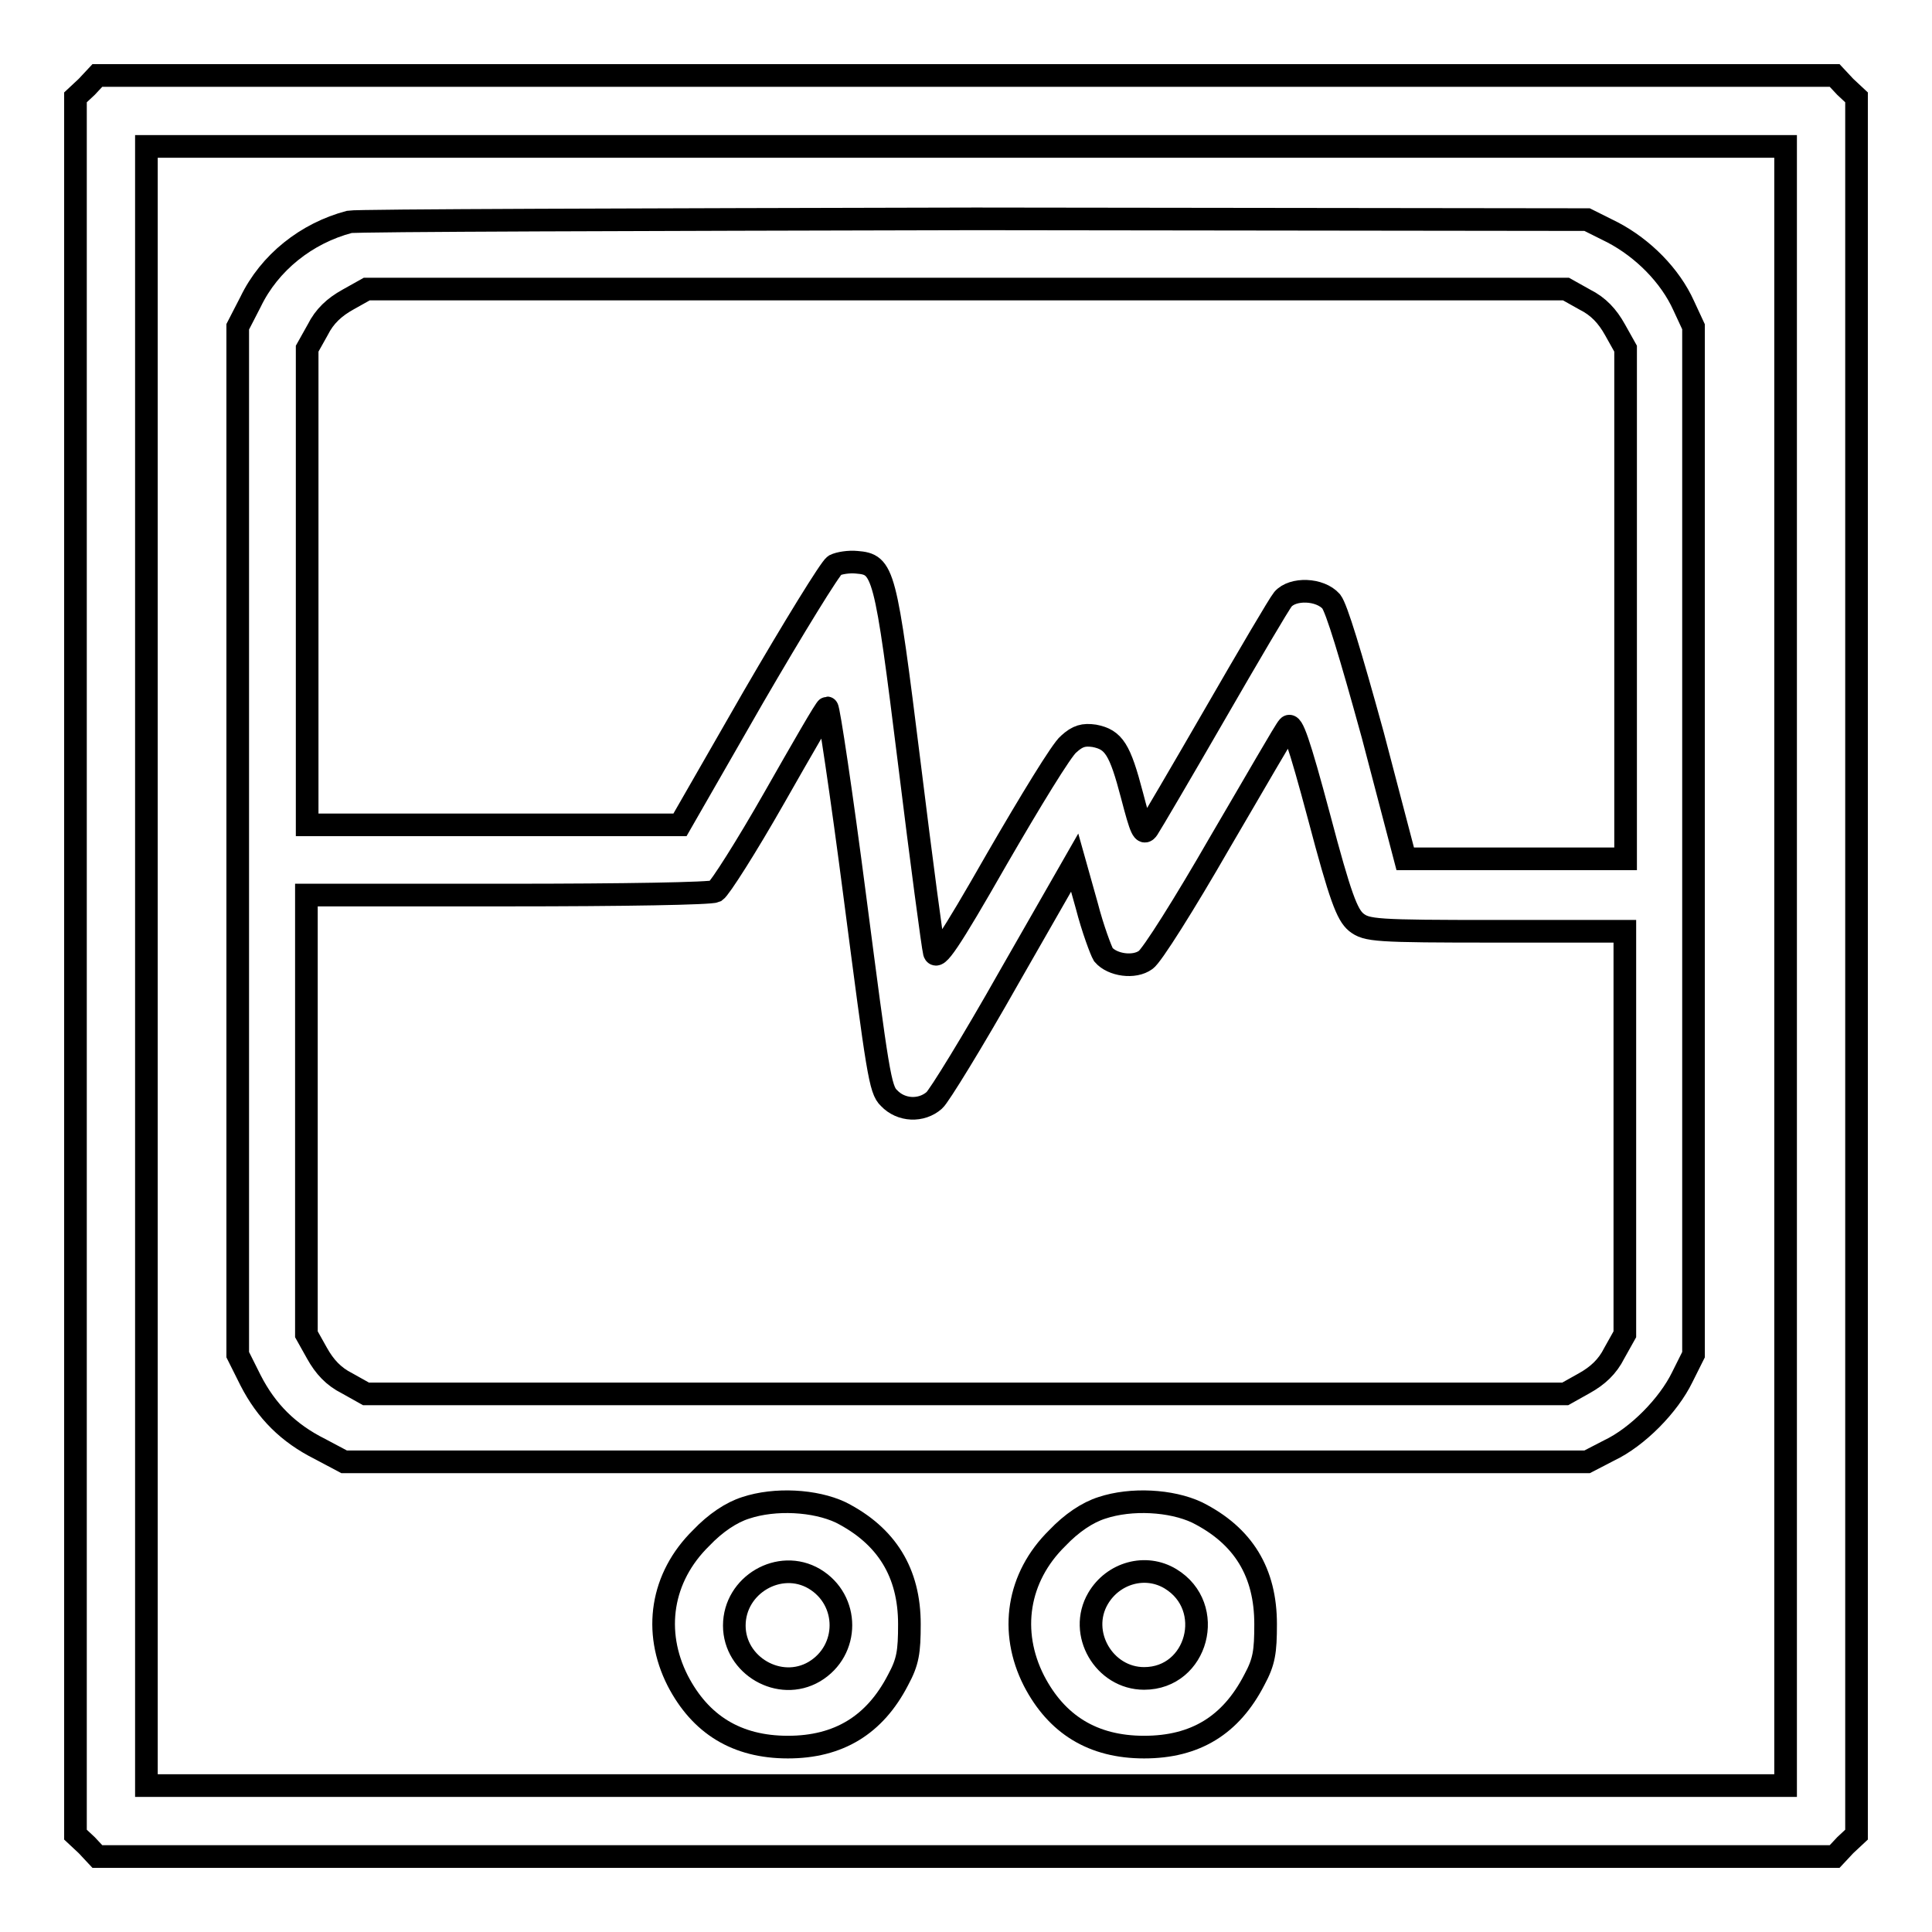
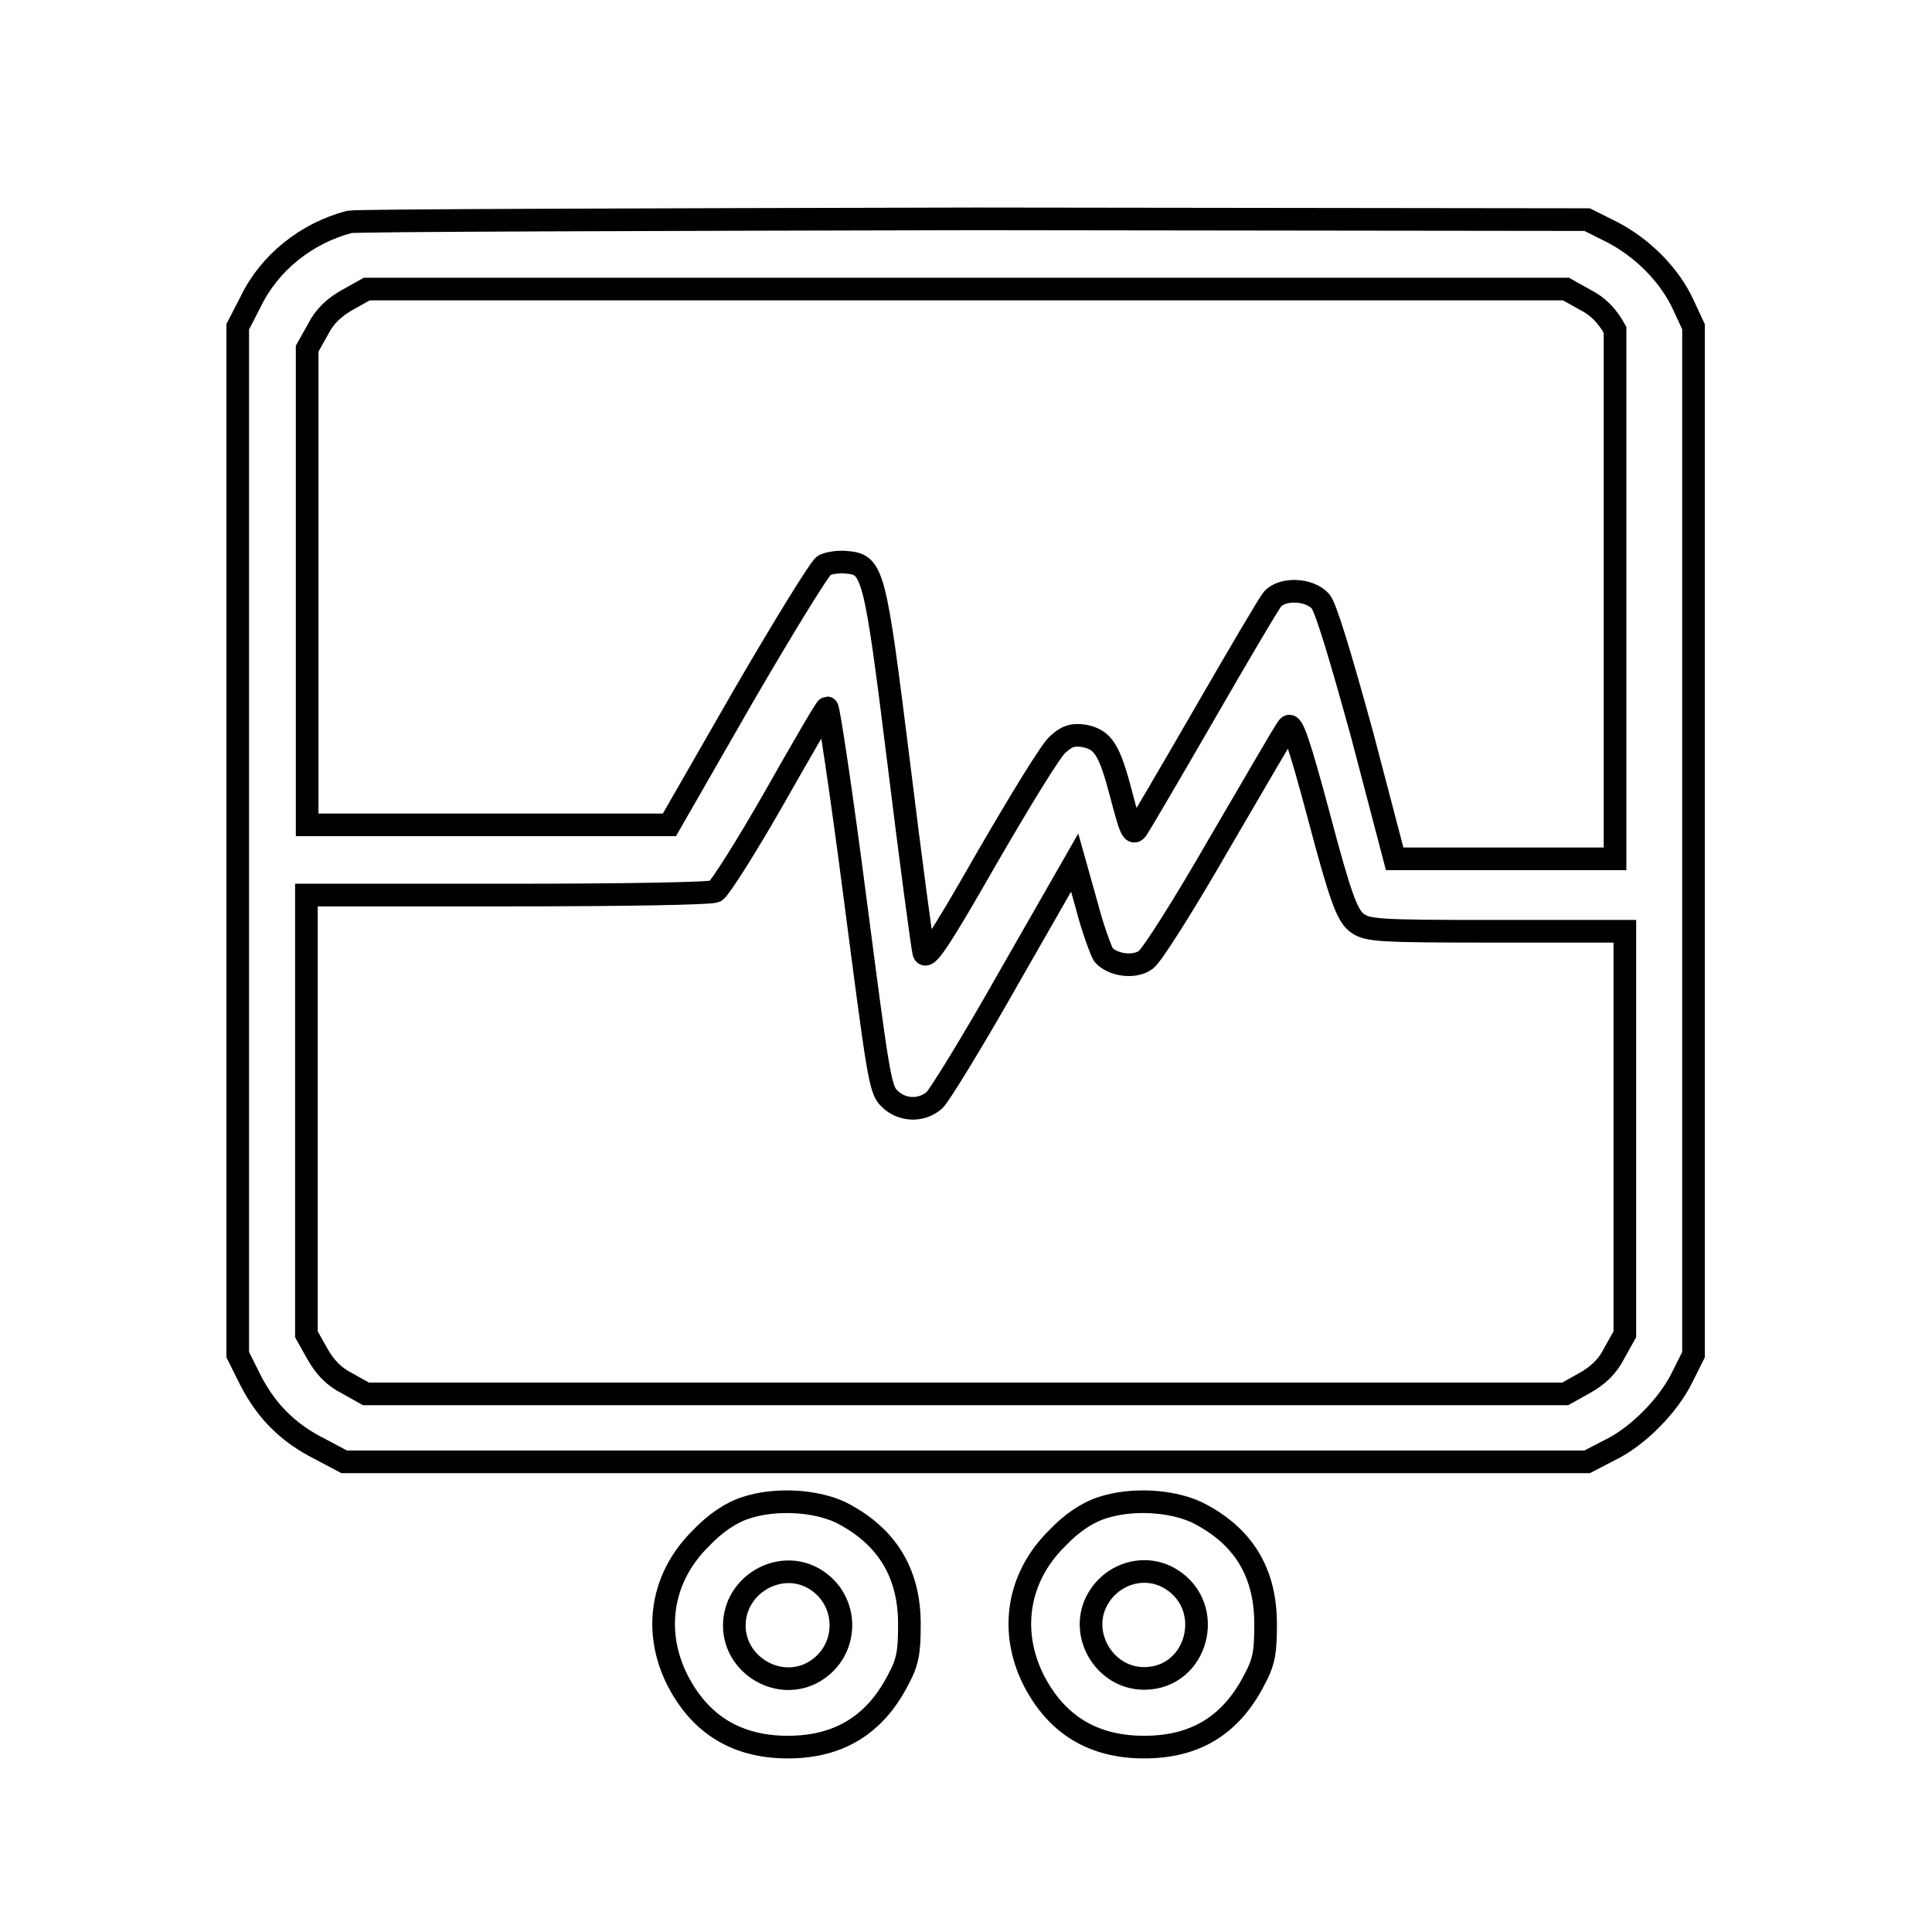
<svg xmlns="http://www.w3.org/2000/svg" version="1.1" x="0px" y="0px" viewBox="0 0 256 256" enable-background="new 0 0 256 256" xml:space="preserve">
  <g>
    <g>
      <g>
-         <path stroke-width="3" fill-opacity="0" stroke="#000000" d="M11.5,11.5L10,12.9V128v115.1l1.5,1.4l1.4,1.5H128h115.1l1.4-1.5l1.5-1.4V128V12.9l-1.5-1.4l-1.4-1.5H128H12.9L11.5,11.5z M236.6,128v108.6H128H19.4V128V19.4H128h108.6V128z" />
-         <path stroke-width="3" fill-opacity="0" stroke="#000000" d="M46.3,29.4c-5.7,1.5-10.6,5.4-13.1,10.6l-1.7,3.3v68.1v68.1l1.7,3.4c2.1,4.1,5,7,9.2,9.1l3.2,1.7H128h82.3l2.9-1.5c3.8-1.8,7.9-6,9.7-9.7l1.5-3v-68.1V43.3l-1.3-2.8c-1.8-4-5.4-7.6-9.4-9.7l-3.4-1.7l-81.1-0.1C84.6,29.1,47.3,29.2,46.3,29.4z M210,39.7c1.8,0.9,3,2.2,4,4l1.4,2.5V80v33.8h-14.6h-14.6l-4.3-16.4c-3-10.9-4.8-16.8-5.5-17.7c-1.5-1.7-5.1-1.8-6.4-0.3c-0.5,0.6-4.5,7.4-9,15.2c-4.5,7.8-8.5,14.6-8.9,15.2c-0.6,0.9-0.9,0.2-2.1-4.4c-1.6-6.1-2.4-7.4-5-7.9c-1.4-0.2-2.2,0-3.4,1.1c-0.9,0.7-5.1,7.6-9.5,15.2c-6.4,11.2-8,13.5-8.3,12.4c-0.2-0.8-1.7-12-3.3-25c-3.2-25.7-3.4-26.4-7-26.7c-1-0.1-2.3,0.1-2.9,0.4c-0.6,0.4-5.4,8.2-10.8,17.5l-9.7,16.9H65.3H40.7V77.7V46.2l1.4-2.5c0.9-1.8,2.2-3,4-4l2.5-1.4H128h79.5L210,39.7z M113.3,119c3,23,3.3,25.4,4.5,26.5c1.6,1.7,4.3,1.8,6,0.3c0.6-0.5,5.1-7.8,9.9-16.3l8.7-15.2l1.6,5.7c0.8,3.1,1.9,6,2.2,6.5c1.2,1.4,4.1,1.8,5.6,0.7c0.8-0.5,5.2-7.5,9.8-15.5c4.7-8,8.7-15,9.1-15.4c0.5-0.6,1.4,1.9,4.1,12c2.8,10.6,3.7,12.9,4.9,13.9c1.4,1.1,2.5,1.2,18.5,1.2h17.1V150v26.8l-1.4,2.5c-0.9,1.8-2.2,3-4,4l-2.5,1.4H128H48.5l-2.5-1.4c-1.8-0.9-3-2.2-4-4l-1.4-2.5v-29.1v-29.1h26.6c15.6,0,27-0.2,27.6-0.5c0.6-0.4,4.1-5.9,7.8-12.4c3.7-6.5,6.8-11.9,7-11.9S111.5,105.1,113.3,119z" />
+         <path stroke-width="3" fill-opacity="0" stroke="#000000" d="M46.3,29.4c-5.7,1.5-10.6,5.4-13.1,10.6l-1.7,3.3v68.1v68.1l1.7,3.4c2.1,4.1,5,7,9.2,9.1l3.2,1.7H128h82.3l2.9-1.5c3.8-1.8,7.9-6,9.7-9.7l1.5-3v-68.1V43.3l-1.3-2.8c-1.8-4-5.4-7.6-9.4-9.7l-3.4-1.7l-81.1-0.1C84.6,29.1,47.3,29.2,46.3,29.4z M210,39.7c1.8,0.9,3,2.2,4,4V80v33.8h-14.6h-14.6l-4.3-16.4c-3-10.9-4.8-16.8-5.5-17.7c-1.5-1.7-5.1-1.8-6.4-0.3c-0.5,0.6-4.5,7.4-9,15.2c-4.5,7.8-8.5,14.6-8.9,15.2c-0.6,0.9-0.9,0.2-2.1-4.4c-1.6-6.1-2.4-7.4-5-7.9c-1.4-0.2-2.2,0-3.4,1.1c-0.9,0.7-5.1,7.6-9.5,15.2c-6.4,11.2-8,13.5-8.3,12.4c-0.2-0.8-1.7-12-3.3-25c-3.2-25.7-3.4-26.4-7-26.7c-1-0.1-2.3,0.1-2.9,0.4c-0.6,0.4-5.4,8.2-10.8,17.5l-9.7,16.9H65.3H40.7V77.7V46.2l1.4-2.5c0.9-1.8,2.2-3,4-4l2.5-1.4H128h79.5L210,39.7z M113.3,119c3,23,3.3,25.4,4.5,26.5c1.6,1.7,4.3,1.8,6,0.3c0.6-0.5,5.1-7.8,9.9-16.3l8.7-15.2l1.6,5.7c0.8,3.1,1.9,6,2.2,6.5c1.2,1.4,4.1,1.8,5.6,0.7c0.8-0.5,5.2-7.5,9.8-15.5c4.7-8,8.7-15,9.1-15.4c0.5-0.6,1.4,1.9,4.1,12c2.8,10.6,3.7,12.9,4.9,13.9c1.4,1.1,2.5,1.2,18.5,1.2h17.1V150v26.8l-1.4,2.5c-0.9,1.8-2.2,3-4,4l-2.5,1.4H128H48.5l-2.5-1.4c-1.8-0.9-3-2.2-4-4l-1.4-2.5v-29.1v-29.1h26.6c15.6,0,27-0.2,27.6-0.5c0.6-0.4,4.1-5.9,7.8-12.4c3.7-6.5,6.8-11.9,7-11.9S111.5,105.1,113.3,119z" />
        <path stroke-width="3" fill-opacity="0" stroke="#000000" d="M98.8,199.8c-1.9,0.6-4,2-5.9,4c-5.3,5.2-6.4,12.4-3.1,18.9c3,5.8,7.8,8.8,14.6,8.8c6.7,0,11.5-2.9,14.6-8.9c1.3-2.4,1.5-3.7,1.5-7.4c0-6.8-3-11.7-9.1-14.8C108,198.8,102.7,198.5,98.8,199.8z M107.9,209.2c4.7,2.8,4.7,9.5,0,12.3c-4.6,2.7-10.6-0.8-10.6-6.1C97.3,210,103.3,206.5,107.9,209.2z" />
        <path stroke-width="3" fill-opacity="0" stroke="#000000" d="M146,199.8c-1.9,0.6-4,2-5.9,4c-5.3,5.2-6.4,12.4-3.1,18.9c3,5.8,7.8,8.8,14.6,8.8s11.5-2.9,14.6-8.9c1.3-2.4,1.5-3.7,1.5-7.4c0-6.8-2.9-11.7-9.1-14.8C155.2,198.8,149.9,198.5,146,199.8z M155.1,209.2c6.1,3.7,3.6,13.2-3.5,13.2c-5.3,0-8.8-6-6.1-10.6C147.5,208.4,151.8,207.2,155.1,209.2z" />
      </g>
    </g>
  </g>
</svg>